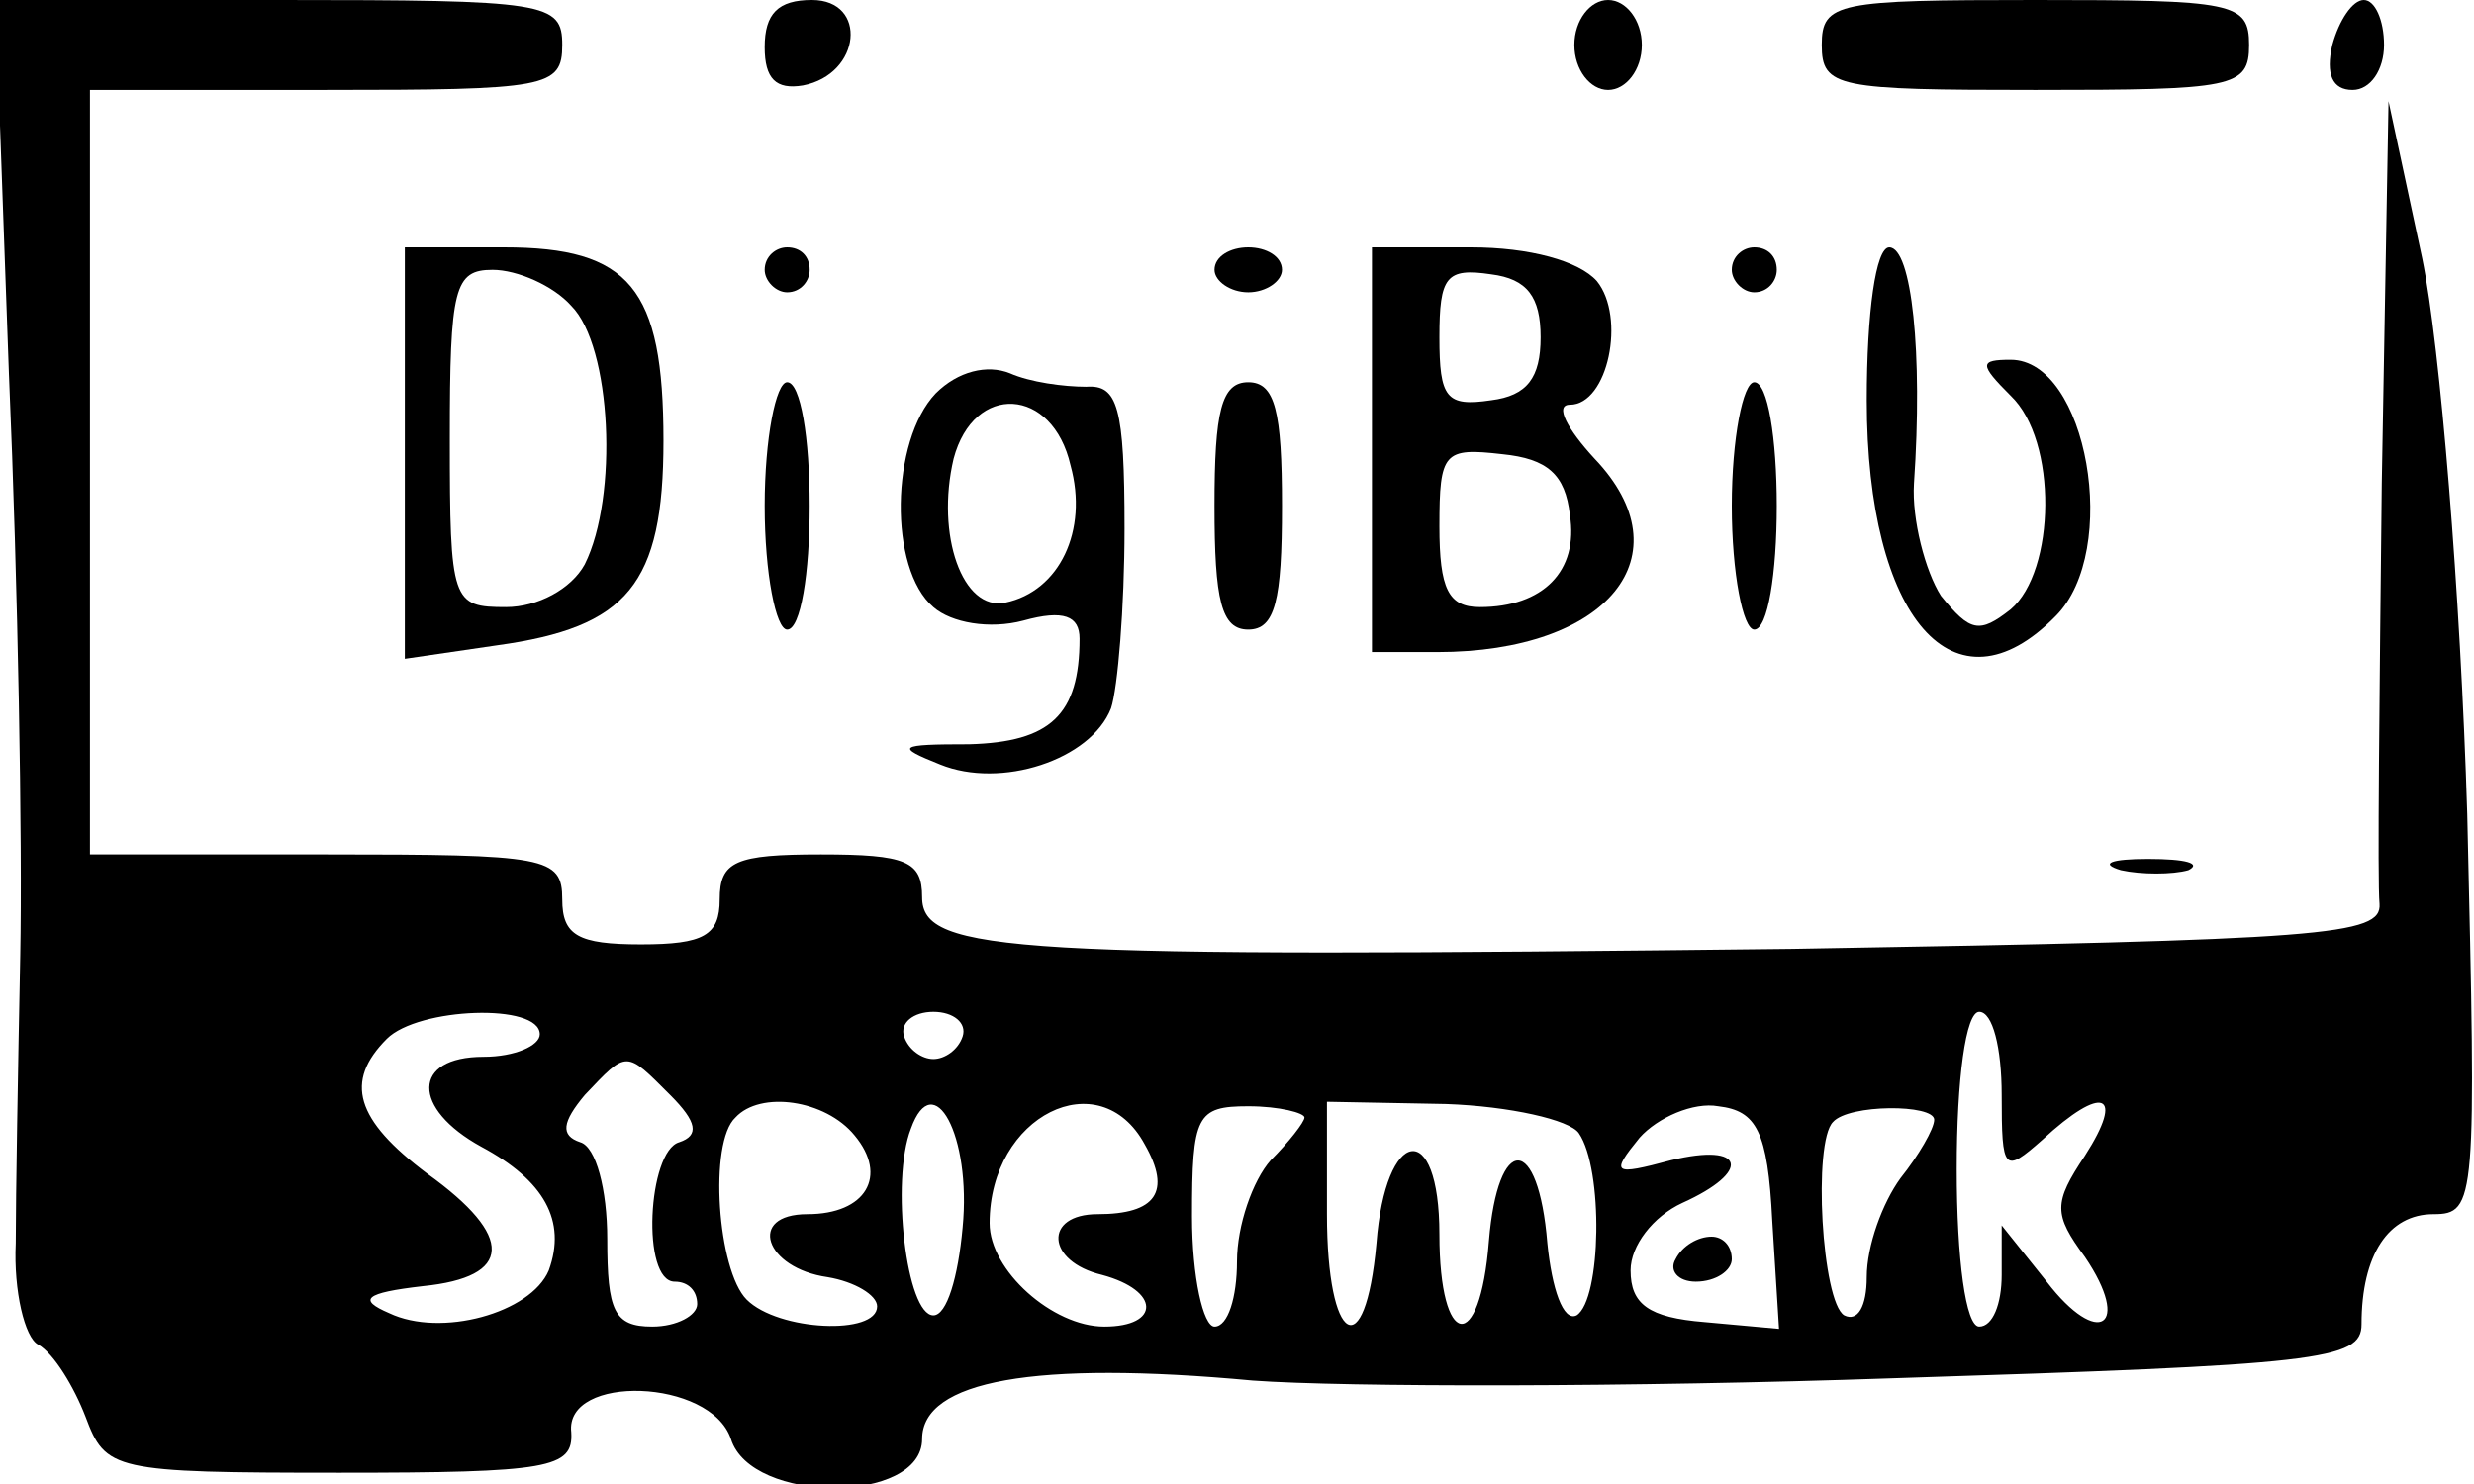
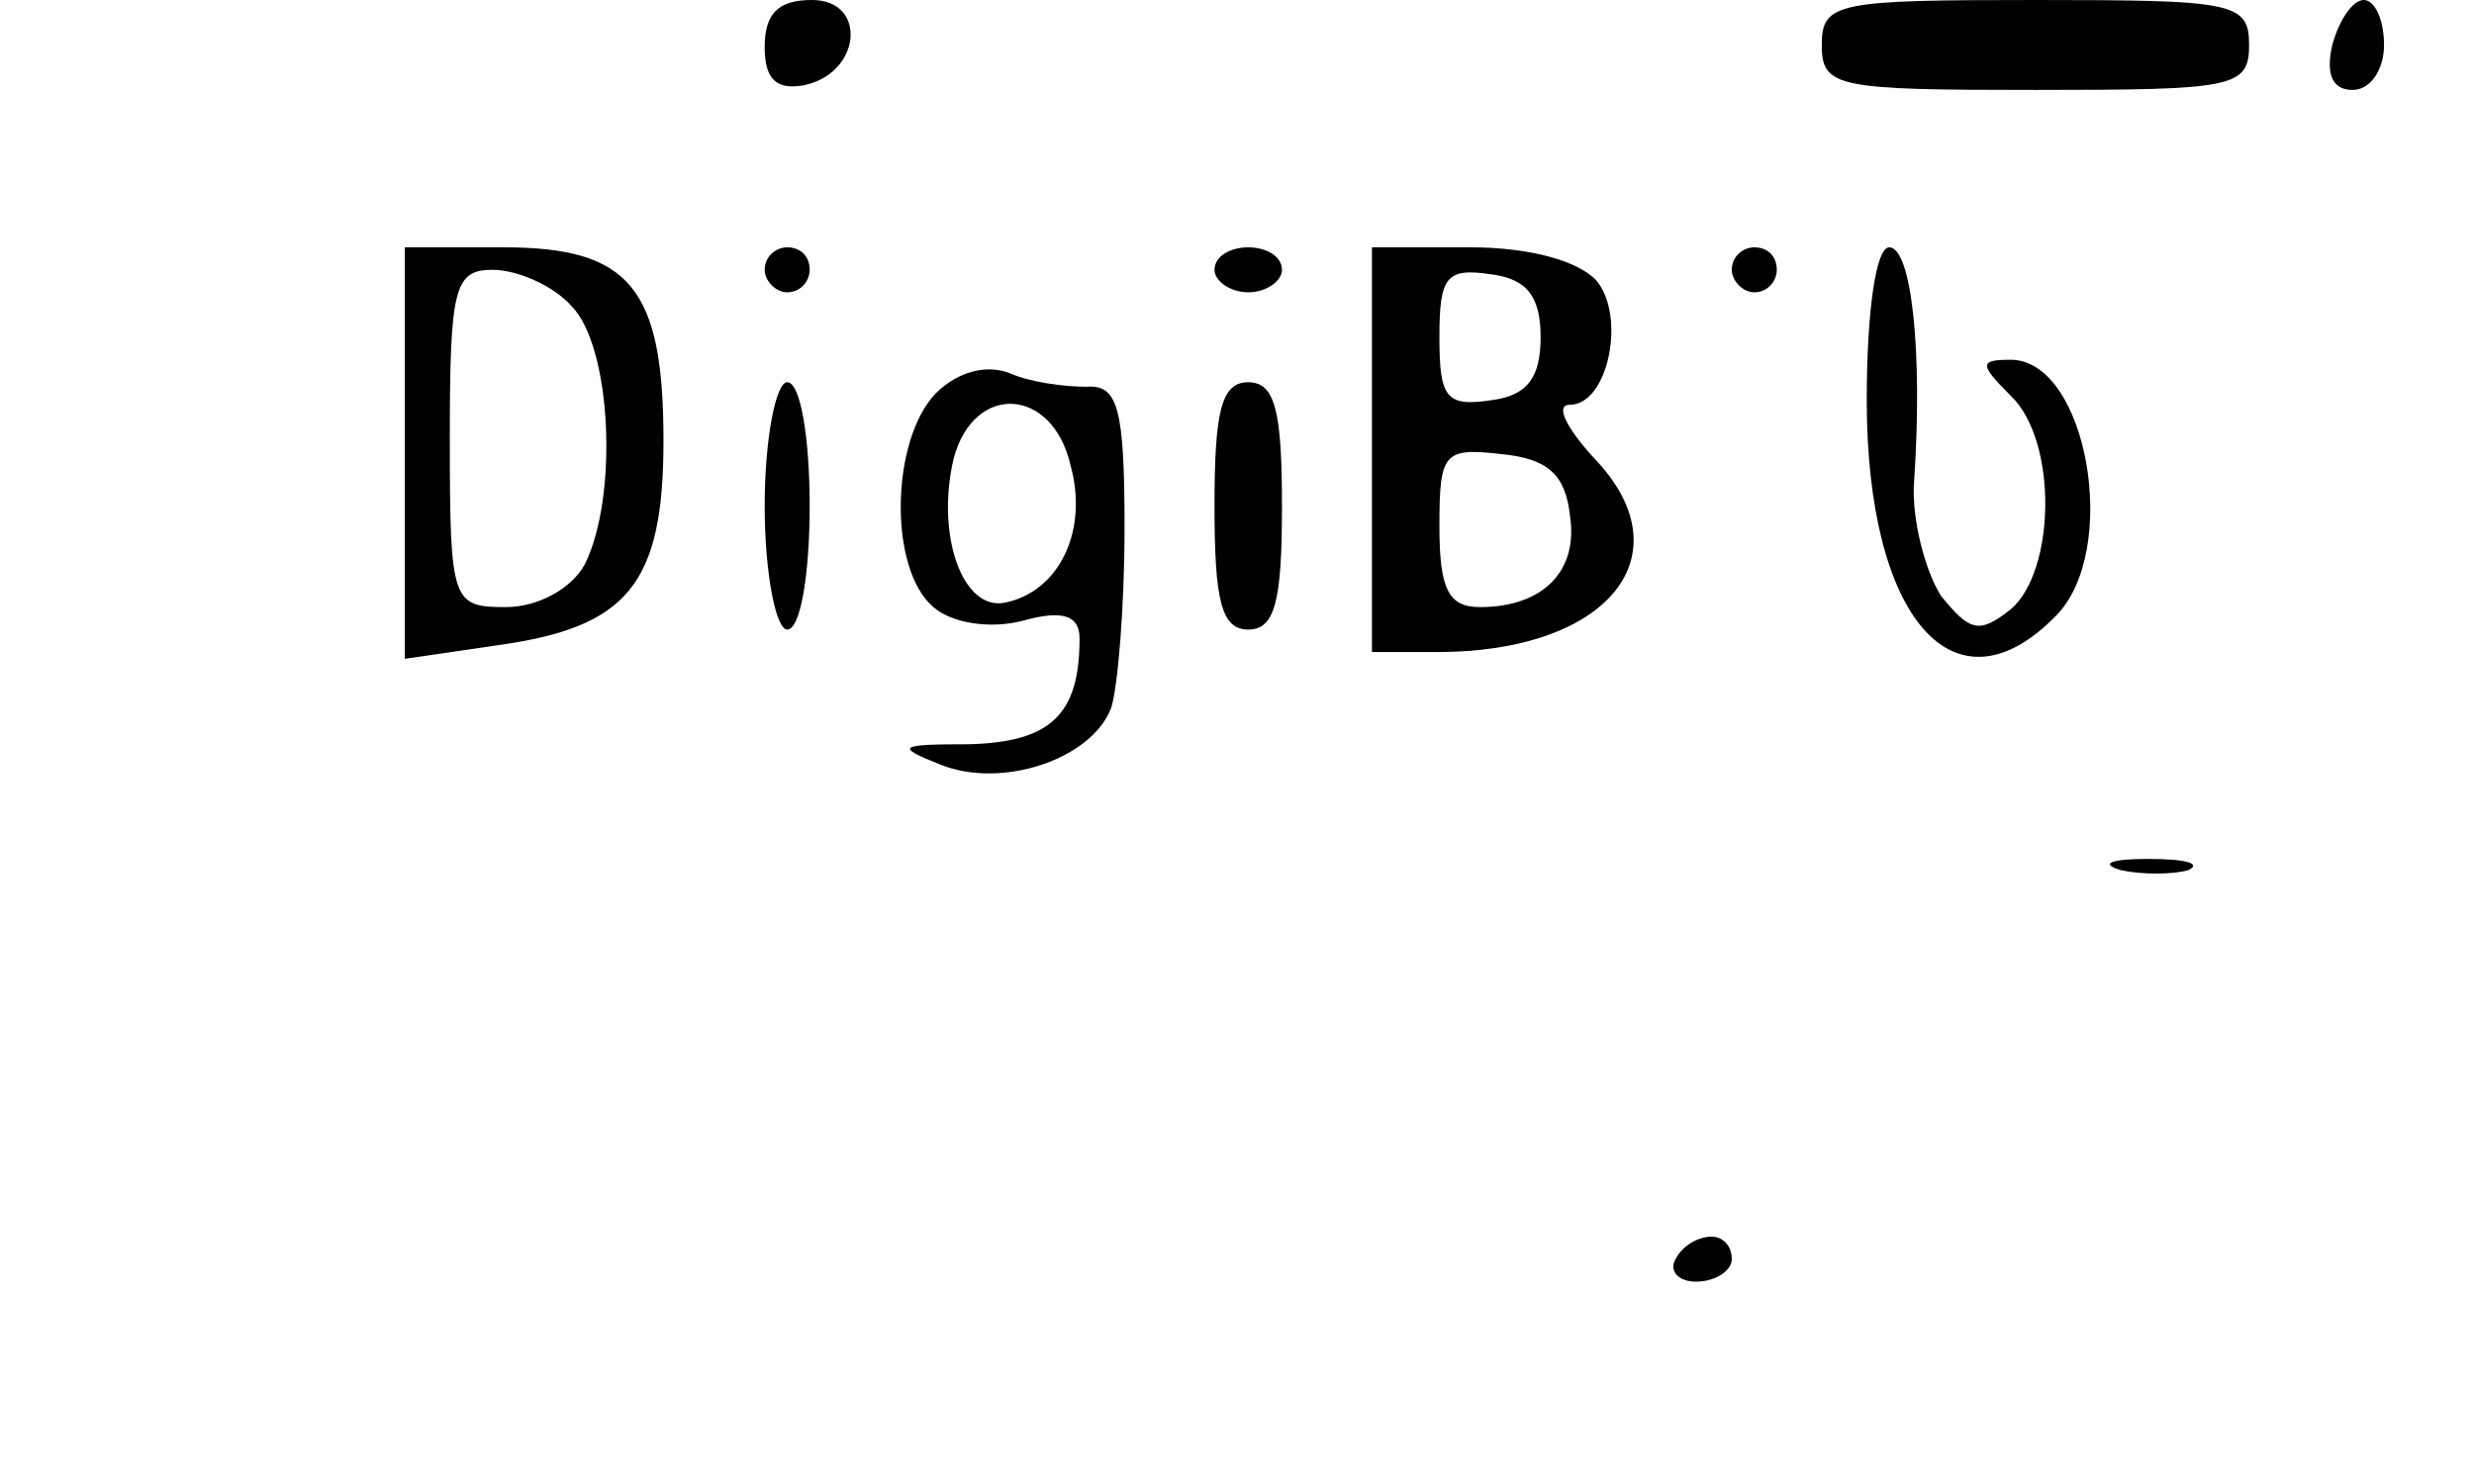
<svg xmlns="http://www.w3.org/2000/svg" version="1.0" width="110pt" height="66pt" viewBox="0 0 110 66" preserveAspectRatio="xMidYMid meet">
  <g transform="translate(0,66) scale(0.1,-0.1)" fill="#000000" stroke="none">
-     <path d="M4 493 c4 -93 6 -208 5 -258 -1 -50 -2 -107 -2 -128 -1 -21 4 -42 10 -45 7 -4 16 -19 21 -32 9 -24 12 -25 113 -25 93 0 104 2 103 18 -3 26 62 24 71 -3 9 -29 85 -29 85 0 0 26 50 35 147 26 41 -3 169 -3 284 1 190 6 209 8 209 24 0 31 12 49 32 49 19 0 19 6 15 178 -3 98 -12 208 -20 247 l-15 70 -3 -170 c-1 -93 -2 -177 -1 -187 1 -14 -24 -16 -261 -20 -347 -4 -387 -2 -387 23 0 16 -7 19 -45 19 -38 0 -45 -3 -45 -20 0 -16 -7 -20 -35 -20 -28 0 -35 4 -35 20 0 19 -7 20 -105 20 l-105 0 0 170 0 170 105 0 c98 0 105 1 105 20 0 19 -7 20 -126 20 l-126 0 6 -167z m236 -293 c0 -5 -11 -10 -25 -10 -32 0 -32 -23 -1 -40 28 -15 38 -33 30 -55 -8 -19 -48 -30 -71 -19 -14 6 -11 9 15 12 40 4 41 22 2 50 -32 24 -37 41 -18 60 14 14 68 16 68 2z m188 -1 c-2 -6 -8 -10 -13 -10 -5 0 -11 4 -13 10 -2 6 4 11 13 11 9 0 15 -5 13 -11z m462 -26 c0 -34 1 -35 18 -20 27 25 37 21 19 -7 -14 -21 -14 -26 0 -45 21 -31 6 -41 -17 -11 l-20 25 0 -22 c0 -13 -4 -23 -10 -23 -6 0 -10 30 -10 70 0 40 4 70 10 70 6 0 10 -16 10 -37z m-592 0 c12 -12 13 -18 4 -21 -14 -4 -17 -62 -2 -62 6 0 10 -4 10 -10 0 -5 -9 -10 -20 -10 -17 0 -20 7 -20 39 0 22 -5 41 -12 43 -9 3 -8 9 2 21 19 20 18 20 38 0z m82 -18 c15 -18 5 -35 -21 -35 -27 0 -19 -24 9 -28 12 -2 22 -8 22 -13 0 -13 -44 -11 -58 3 -13 13 -17 70 -5 81 11 12 40 8 53 -8z m48 -41 c-2 -22 -7 -39 -13 -39 -12 0 -19 60 -10 83 10 28 27 -3 23 -44z m81 37 c12 -21 5 -31 -21 -31 -24 0 -23 -21 2 -27 26 -7 26 -23 1 -23 -23 0 -51 25 -51 46 0 48 49 72 69 35z m71 12 c0 -2 -7 -11 -15 -19 -8 -9 -15 -29 -15 -45 0 -16 -4 -29 -10 -29 -5 0 -10 22 -10 49 0 45 2 49 25 49 14 0 25 -3 25 -5z m122 -7 c11 -16 10 -74 -1 -81 -6 -3 -11 12 -13 32 -4 49 -22 49 -26 1 -4 -51 -22 -48 -22 3 0 52 -24 48 -28 -4 -5 -55 -22 -45 -22 13 l0 50 53 -1 c28 -1 55 -7 59 -13z m86 -39 l3 -48 -33 3 c-25 2 -33 8 -33 23 0 11 10 24 23 30 31 14 28 27 -5 19 -26 -7 -27 -6 -14 10 8 9 24 16 35 14 17 -2 22 -11 24 -51z m72 45 c0 -4 -7 -16 -15 -26 -8 -11 -15 -30 -15 -44 0 -13 -4 -20 -10 -17 -10 6 -14 77 -5 86 7 8 45 8 45 1z" />
    <path d="M745 100 c-3 -5 1 -10 9 -10 9 0 16 5 16 10 0 6 -4 10 -9 10 -6 0 -13 -4 -16 -10z" />
    <path d="M340 639 c0 -14 5 -19 17 -17 26 5 29 38 4 38 -15 0 -21 -6 -21 -21z" />
-     <path d="M700 640 c0 -11 7 -20 15 -20 8 0 15 9 15 20 0 11 -7 20 -15 20 -8 0 -15 -9 -15 -20z" />
    <path d="M810 640 c0 -19 7 -20 95 -20 88 0 95 1 95 20 0 19 -7 20 -95 20 -88 0 -95 -1 -95 -20z" />
    <path d="M1037 640 c-3 -13 0 -20 9 -20 8 0 14 9 14 20 0 11 -4 20 -9 20 -5 0 -11 -9 -14 -20z" />
    <path d="M180 459 l0 -92 41 6 c58 8 74 27 74 91 0 68 -15 86 -71 86 l-44 0 0 -91z m74 65 c18 -18 21 -85 6 -115 -6 -11 -21 -19 -35 -19 -24 0 -25 2 -25 75 0 67 2 75 19 75 11 0 27 -7 35 -16z" />
    <path d="M340 540 c0 -5 5 -10 10 -10 6 0 10 5 10 10 0 6 -4 10 -10 10 -5 0 -10 -4 -10 -10z" />
    <path d="M540 540 c0 -5 7 -10 15 -10 8 0 15 5 15 10 0 6 -7 10 -15 10 -8 0 -15 -4 -15 -10z" />
    <path d="M610 460 l0 -90 29 0 c76 0 111 43 70 86 -12 13 -18 24 -11 24 17 0 25 39 12 55 -8 9 -30 15 -56 15 l-44 0 0 -90z m75 50 c0 -18 -6 -26 -22 -28 -20 -3 -23 1 -23 28 0 27 3 31 23 28 16 -2 22 -10 22 -28z m13 -79 c4 -25 -12 -41 -40 -41 -14 0 -18 8 -18 36 0 33 2 35 28 32 20 -2 28 -9 30 -27z" />
    <path d="M770 540 c0 -5 5 -10 10 -10 6 0 10 5 10 10 0 6 -4 10 -10 10 -5 0 -10 -4 -10 -10z" />
    <path d="M830 482 c0 -97 39 -142 84 -96 29 29 14 114 -20 114 -14 0 -14 -2 0 -16 21 -20 20 -78 0 -95 -14 -11 -18 -10 -31 6 -7 11 -13 34 -12 50 4 58 -1 105 -11 105 -6 0 -10 -29 -10 -68z" />
    <path d="M416 485 c-20 -21 -21 -78 -1 -95 8 -7 25 -10 40 -6 18 5 25 2 25 -8 0 -34 -13 -46 -49 -47 -32 0 -33 -1 -13 -9 27 -11 67 2 76 25 3 9 6 45 6 80 0 54 -3 64 -17 63 -10 0 -25 2 -34 6 -10 4 -23 1 -33 -9z m60 -32 c8 -29 -5 -56 -29 -61 -19 -4 -31 30 -23 64 9 34 44 32 52 -3z" />
    <path d="M340 435 c0 -30 5 -55 10 -55 6 0 10 25 10 55 0 30 -4 55 -10 55 -5 0 -10 -25 -10 -55z" />
-     <path d="M540 435 c0 -42 3 -55 15 -55 12 0 15 13 15 55 0 42 -3 55 -15 55 -12 0 -15 -13 -15 -55z" />
-     <path d="M770 435 c0 -30 5 -55 10 -55 6 0 10 25 10 55 0 30 -4 55 -10 55 -5 0 -10 -25 -10 -55z" />
+     <path d="M540 435 c0 -42 3 -55 15 -55 12 0 15 13 15 55 0 42 -3 55 -15 55 -12 0 -15 -13 -15 -55" />
    <path d="M943 273 c9 -2 23 -2 30 0 6 3 -1 5 -18 5 -16 0 -22 -2 -12 -5z" />
  </g>
</svg>